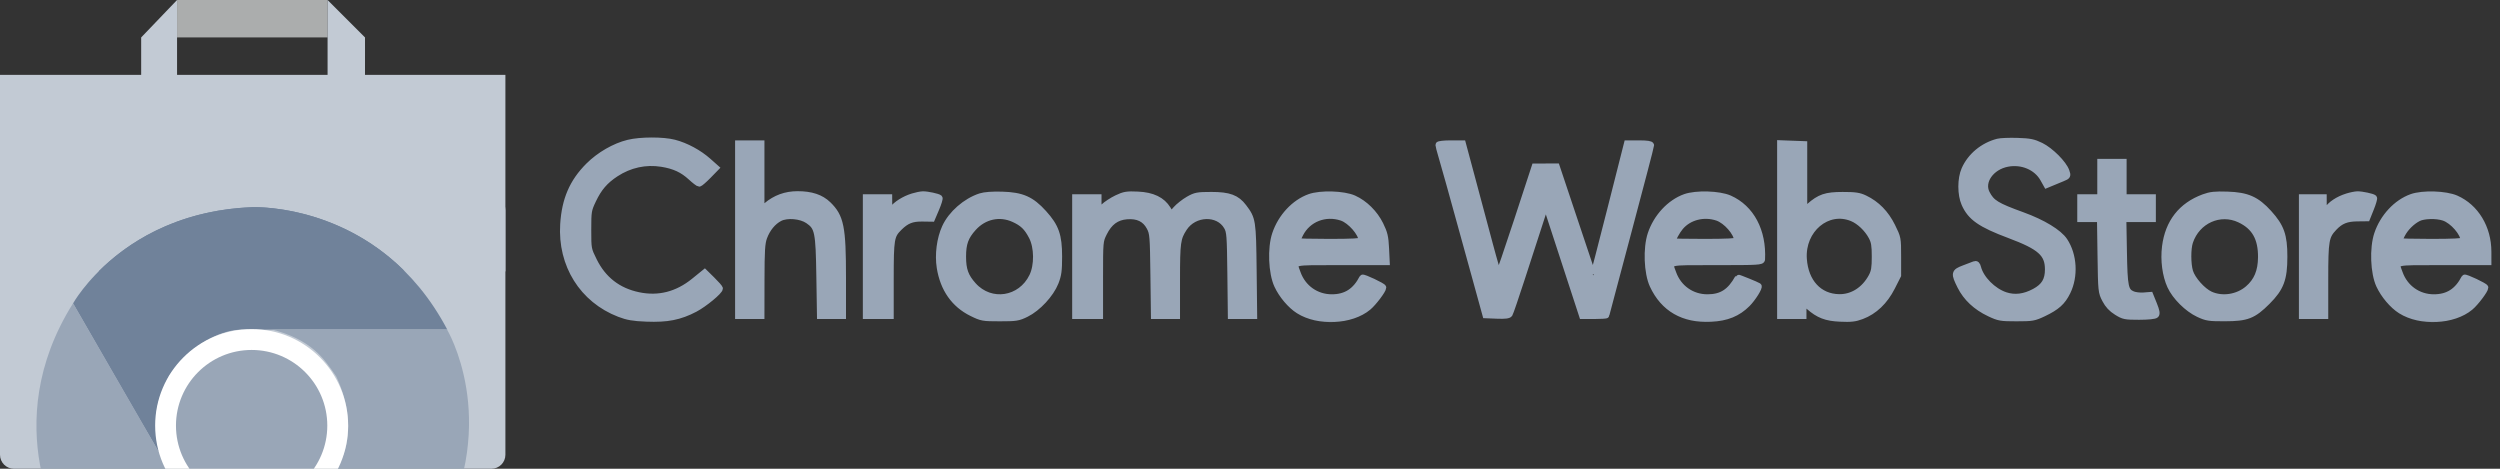
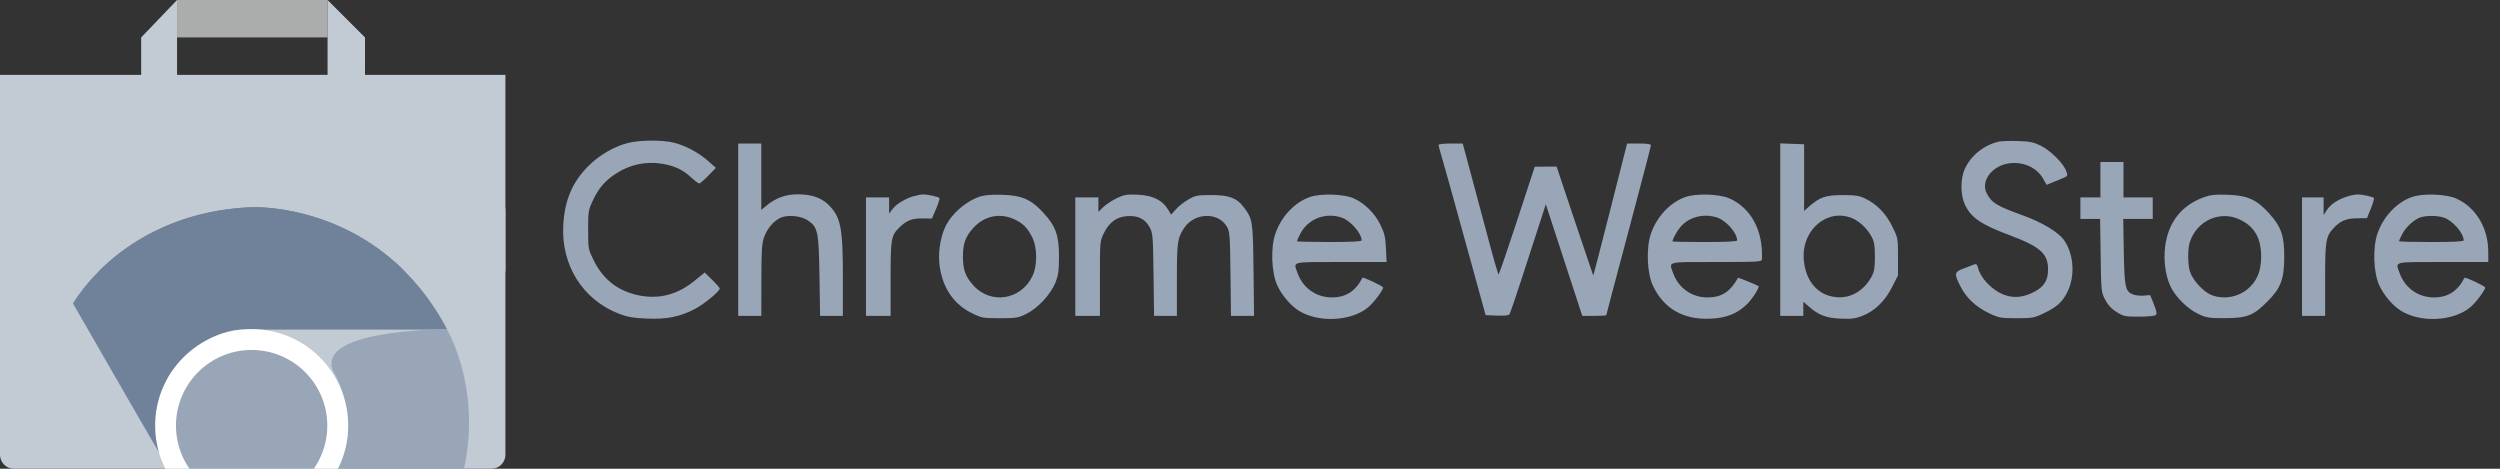
<svg xmlns="http://www.w3.org/2000/svg" width="160" height="30" viewBox="0 0 160 30" fill="none">
  <rect x="0" y="0" width="160" height="30" fill="#333333" stroke="none" />
  <mask id="path-1-outside-1_4106_4267" maskUnits="userSpaceOnUse" x="35.039" y="8" width="125" height="13" fill="black">
    <rect fill="white" x="35.039" y="8" width="125" height="13" />
-     <path fill-rule="evenodd" clip-rule="evenodd" d="M40.217 9.143C39.336 9.356 38.361 9.919 37.667 10.613C36.639 11.642 36.152 12.769 36.052 14.356C35.888 16.95 37.283 19.182 39.634 20.087C40.161 20.29 40.528 20.353 41.385 20.389C42.687 20.443 43.517 20.277 44.478 19.772C45.075 19.458 46.064 18.641 46.064 18.462C46.064 18.421 45.847 18.174 45.583 17.914L45.102 17.44L44.425 17.989C43.344 18.867 42.151 19.171 40.857 18.898C39.553 18.624 38.601 17.884 38.009 16.686C37.643 15.947 37.641 15.935 37.641 14.706C37.641 13.522 37.654 13.441 37.953 12.811C38.321 12.035 38.723 11.567 39.408 11.118C40.298 10.534 41.321 10.311 42.351 10.477C43.157 10.607 43.69 10.854 44.221 11.343C44.461 11.564 44.698 11.745 44.749 11.745C44.799 11.745 45.06 11.52 45.329 11.245L45.818 10.744L45.334 10.314C44.73 9.778 43.908 9.334 43.154 9.138C42.439 8.952 40.997 8.954 40.217 9.143ZM127.863 9.075C126.912 9.321 126.112 9.984 125.732 10.842C125.468 11.439 125.468 12.445 125.731 13.041C126.117 13.913 126.748 14.354 128.614 15.052C130.575 15.786 131.076 16.232 131.076 17.24C131.076 17.932 130.837 18.329 130.217 18.665C129.565 19.017 128.943 19.095 128.346 18.897C127.55 18.632 126.768 17.841 126.586 17.116C126.538 16.927 126.477 16.873 126.36 16.92C126.272 16.955 125.967 17.071 125.683 17.179C125.068 17.412 125.052 17.495 125.464 18.32C125.835 19.062 126.465 19.652 127.317 20.055C127.929 20.344 128.046 20.365 129.057 20.365C130.064 20.365 130.186 20.343 130.781 20.061C131.638 19.653 132 19.328 132.316 18.682C132.81 17.672 132.733 16.326 132.128 15.411C131.776 14.879 130.741 14.249 129.451 13.781C127.774 13.173 127.466 12.984 127.148 12.368C126.764 11.62 127.431 10.67 128.48 10.472C129.412 10.295 130.342 10.691 130.766 11.445L130.983 11.832L131.325 11.69C131.513 11.612 131.821 11.485 132.009 11.407C132.337 11.271 132.347 11.253 132.244 10.959C132.074 10.47 131.237 9.632 130.617 9.328C130.144 9.097 129.908 9.049 129.113 9.025C128.595 9.008 128.032 9.031 127.863 9.075ZM47.246 14.701V20.217H47.985H48.724L48.728 17.927C48.731 16.017 48.76 15.561 48.9 15.182C49.105 14.63 49.47 14.187 49.906 13.961C50.37 13.722 51.25 13.796 51.717 14.115C52.344 14.543 52.401 14.822 52.446 17.68L52.486 20.217H53.215H53.944V17.773C53.944 14.53 53.813 13.876 53.001 13.087C52.544 12.644 51.917 12.435 51.045 12.436C50.278 12.437 49.627 12.675 49.044 13.167L48.724 13.438V11.311V9.184H47.985H47.246V14.701ZM92.067 9.272C92.067 9.321 92.151 9.642 92.254 9.987C92.357 10.331 92.579 11.111 92.747 11.721C92.915 12.33 93.184 13.306 93.347 13.888C93.508 14.47 93.965 16.122 94.361 17.557L95.08 20.168L95.806 20.197C96.32 20.218 96.556 20.189 96.613 20.099C96.658 20.028 97.004 19.018 97.382 17.853C97.76 16.688 98.263 15.136 98.501 14.405L98.933 13.075L100.099 16.646L101.265 20.217H102.035C102.458 20.217 102.804 20.194 102.804 20.166C102.804 20.137 103.447 17.705 104.233 14.762C105.018 11.818 105.661 9.359 105.661 9.297C105.661 9.222 105.405 9.184 104.898 9.184H104.134L103.06 13.421C102.469 15.751 101.976 17.646 101.966 17.632C101.955 17.618 101.423 16.044 100.784 14.134L99.623 10.662L98.923 10.664L98.224 10.666L97.096 14.112C96.475 16.007 95.942 17.557 95.911 17.557C95.88 17.557 95.621 16.682 95.337 15.612C95.052 14.542 94.548 12.658 94.216 11.425L93.614 9.184H92.84C92.415 9.184 92.067 9.224 92.067 9.272ZM113.936 14.697V20.217H114.675H115.413V19.764V19.31L115.761 19.615C116.385 20.163 116.862 20.347 117.778 20.392C118.456 20.425 118.718 20.394 119.157 20.228C119.963 19.924 120.626 19.291 121.085 18.387L121.472 17.625V16.428C121.472 15.243 121.468 15.225 121.1 14.48C120.692 13.654 120.111 13.061 119.355 12.698C118.99 12.522 118.735 12.484 117.925 12.485C116.852 12.486 116.462 12.618 115.786 13.212L115.463 13.496V11.365V9.233L114.699 9.205L113.936 9.176V14.697ZM134.426 11.499V12.632H133.785H133.145V13.322V14.011H133.776H134.407L134.441 16.351C134.474 18.651 134.479 18.698 134.732 19.183C134.912 19.527 135.133 19.765 135.464 19.971C135.906 20.247 136.001 20.266 136.9 20.266C137.473 20.266 137.908 20.222 137.973 20.157C138.052 20.078 138.018 19.892 137.846 19.468L137.611 18.887L137.19 18.92C136.959 18.938 136.647 18.901 136.497 18.839C136.018 18.641 135.963 18.379 135.923 16.104L135.886 14.011H136.831H137.775V13.322V12.632H136.839H135.903V11.499V10.366H135.164H134.426V11.499ZM58.409 12.577C57.866 12.747 57.349 13.073 57.104 13.401L56.906 13.666L56.903 13.149L56.9 12.632H56.161H55.422V16.424V20.217H56.21H56.998V17.85C56.998 15.278 57.031 15.081 57.549 14.568C58.011 14.11 58.368 13.969 59.036 13.979L59.645 13.988L59.913 13.358C60.06 13.012 60.155 12.703 60.124 12.671C60.04 12.588 59.35 12.439 59.067 12.444C58.931 12.446 58.636 12.506 58.409 12.577ZM62.743 12.571C61.802 12.878 60.879 13.686 60.485 14.549C60.15 15.282 60.019 16.289 60.151 17.121C60.367 18.485 61.067 19.485 62.198 20.041C62.826 20.35 62.906 20.365 63.99 20.365C65.033 20.365 65.171 20.343 65.684 20.09C66.419 19.729 67.253 18.831 67.55 18.078C67.736 17.606 67.775 17.321 67.775 16.424C67.775 15.065 67.577 14.502 66.795 13.638C66.007 12.767 65.41 12.503 64.14 12.466C63.502 12.447 63.01 12.485 62.743 12.571ZM71.479 12.682C71.181 12.824 70.793 13.078 70.617 13.248L70.297 13.557V13.095V12.632H69.558H68.819V16.424V20.217H69.607H70.395V17.823C70.395 15.441 70.397 15.426 70.652 14.914C70.996 14.223 71.447 13.89 72.113 13.835C72.815 13.777 73.291 14.006 73.576 14.542C73.78 14.924 73.794 15.094 73.826 17.582L73.86 20.217H74.59H75.321V17.917C75.321 15.506 75.357 15.242 75.782 14.595C76.433 13.603 77.966 13.552 78.519 14.504C78.704 14.823 78.722 15.045 78.751 17.533L78.782 20.217H79.521H80.259L80.225 17.287C80.188 14.114 80.173 14.018 79.59 13.247C79.154 12.668 78.659 12.484 77.537 12.484C76.636 12.484 76.51 12.508 76.059 12.764C75.789 12.919 75.43 13.201 75.262 13.392L74.957 13.738L74.736 13.381C74.377 12.8 73.759 12.503 72.818 12.461C72.119 12.429 71.954 12.456 71.479 12.682ZM83.813 12.615C82.835 12.965 81.98 13.886 81.614 14.984C81.314 15.883 81.376 17.457 81.743 18.259C82.032 18.889 82.59 19.549 83.115 19.88C84.369 20.672 86.487 20.569 87.568 19.664C87.912 19.377 88.521 18.569 88.52 18.402C88.519 18.312 87.233 17.706 87.196 17.778C86.756 18.638 86.137 19.035 85.236 19.035C84.238 19.035 83.384 18.43 83.046 17.484C82.772 16.714 82.558 16.769 85.824 16.769H88.742L88.7 15.895C88.665 15.159 88.608 14.918 88.34 14.373C87.981 13.645 87.341 13.012 86.649 12.701C85.999 12.409 84.515 12.364 83.813 12.615ZM107.849 12.615C106.873 12.964 106.016 13.886 105.651 14.979C105.349 15.886 105.409 17.466 105.776 18.259C106.468 19.753 107.734 20.481 109.493 20.396C110.514 20.346 111.22 20.058 111.832 19.444C112.189 19.084 112.633 18.372 112.541 18.306C112.445 18.239 111.247 17.753 111.234 17.776C110.732 18.683 110.183 19.035 109.272 19.035C108.274 19.035 107.42 18.43 107.082 17.484C106.808 16.715 106.596 16.769 109.848 16.769C112.546 16.769 112.754 16.757 112.763 16.597C112.855 14.781 112.074 13.314 110.69 12.7C110.033 12.409 108.55 12.365 107.849 12.615ZM141.032 12.629C139.602 13.158 138.764 14.232 138.569 15.785C138.46 16.659 138.586 17.622 138.902 18.311C139.213 18.99 139.995 19.767 140.702 20.098C141.22 20.34 141.376 20.365 142.405 20.362C143.804 20.359 144.215 20.198 145.108 19.305C145.976 18.436 146.192 17.862 146.192 16.424C146.192 15.068 145.993 14.506 145.208 13.638C144.421 12.769 143.823 12.504 142.553 12.463C141.753 12.437 141.466 12.469 141.032 12.629ZM150.219 12.577C149.631 12.761 149.15 13.082 148.915 13.448L148.713 13.765L148.711 13.198L148.709 12.632H148.02H147.33V16.424V20.217H148.069H148.808V17.899C148.808 15.377 148.851 15.125 149.379 14.569C149.797 14.129 150.175 13.976 150.862 13.969L151.488 13.962L151.736 13.342C151.873 13.001 151.96 12.698 151.931 12.668C151.849 12.587 151.155 12.439 150.876 12.444C150.741 12.446 150.445 12.506 150.219 12.577ZM154.344 12.615C153.368 12.964 152.512 13.886 152.147 14.979C151.844 15.886 151.905 17.466 152.272 18.259C152.565 18.891 153.124 19.55 153.647 19.88C154.901 20.672 157.019 20.569 158.1 19.664C158.444 19.377 159.053 18.569 159.052 18.402C159.051 18.312 157.764 17.706 157.727 17.778C157.287 18.638 156.669 19.035 155.767 19.035C154.77 19.035 153.916 18.43 153.578 17.484C153.304 16.715 153.092 16.769 156.344 16.769H159.25L159.249 16.104C159.246 14.578 158.449 13.26 157.193 12.704C156.528 12.409 155.05 12.363 154.344 12.615ZM64.879 14.019C65.458 14.282 65.729 14.544 66.041 15.144C66.395 15.822 66.407 16.984 66.068 17.683C65.33 19.205 63.41 19.501 62.295 18.265C61.785 17.698 61.628 17.266 61.628 16.424C61.628 15.583 61.785 15.15 62.295 14.585C62.978 13.828 63.975 13.609 64.879 14.019ZM85.871 13.926C86.425 14.111 87.142 14.931 87.142 15.38C87.142 15.456 86.51 15.489 85.073 15.489C83.935 15.489 83.004 15.465 83.004 15.435C83.004 15.406 83.099 15.198 83.213 14.972C83.705 14.01 84.814 13.573 85.871 13.926ZM109.907 13.926C110.482 14.118 111.178 14.918 111.178 15.387C111.178 15.454 110.465 15.489 109.109 15.489C107.971 15.489 107.04 15.472 107.04 15.451C107.04 15.311 107.329 14.784 107.546 14.528C108.092 13.881 109.045 13.638 109.907 13.926ZM118.544 13.967C119.007 14.16 119.507 14.636 119.78 15.144C119.953 15.464 119.993 15.704 119.993 16.424C119.993 17.145 119.953 17.385 119.78 17.705C119.326 18.548 118.554 19.041 117.707 19.027C116.421 19.007 115.54 18.055 115.438 16.574C115.309 14.695 116.963 13.307 118.544 13.967ZM143.341 14.049C144.304 14.504 144.724 15.248 144.713 16.474C144.704 17.367 144.442 17.991 143.871 18.48C143.212 19.044 142.226 19.195 141.465 18.85C140.964 18.622 140.308 17.885 140.156 17.379C140.009 16.888 140.007 15.913 140.153 15.479C140.611 14.112 142.08 13.453 143.341 14.049ZM156.403 13.926C156.978 14.118 157.674 14.918 157.674 15.387C157.674 15.454 156.961 15.489 155.605 15.489C154.467 15.489 153.536 15.465 153.536 15.435C153.536 15.406 153.621 15.218 153.724 15.017C153.942 14.593 154.346 14.187 154.768 13.969C155.115 13.789 155.928 13.767 156.403 13.926Z" />
  </mask>
  <path fill-rule="evenodd" clip-rule="evenodd" d="M40.217 9.143C39.336 9.356 38.361 9.919 37.667 10.613C36.639 11.642 36.152 12.769 36.052 14.356C35.888 16.95 37.283 19.182 39.634 20.087C40.161 20.29 40.528 20.353 41.385 20.389C42.687 20.443 43.517 20.277 44.478 19.772C45.075 19.458 46.064 18.641 46.064 18.462C46.064 18.421 45.847 18.174 45.583 17.914L45.102 17.44L44.425 17.989C43.344 18.867 42.151 19.171 40.857 18.898C39.553 18.624 38.601 17.884 38.009 16.686C37.643 15.947 37.641 15.935 37.641 14.706C37.641 13.522 37.654 13.441 37.953 12.811C38.321 12.035 38.723 11.567 39.408 11.118C40.298 10.534 41.321 10.311 42.351 10.477C43.157 10.607 43.69 10.854 44.221 11.343C44.461 11.564 44.698 11.745 44.749 11.745C44.799 11.745 45.06 11.52 45.329 11.245L45.818 10.744L45.334 10.314C44.73 9.778 43.908 9.334 43.154 9.138C42.439 8.952 40.997 8.954 40.217 9.143ZM127.863 9.075C126.912 9.321 126.112 9.984 125.732 10.842C125.468 11.439 125.468 12.445 125.731 13.041C126.117 13.913 126.748 14.354 128.614 15.052C130.575 15.786 131.076 16.232 131.076 17.24C131.076 17.932 130.837 18.329 130.217 18.665C129.565 19.017 128.943 19.095 128.346 18.897C127.55 18.632 126.768 17.841 126.586 17.116C126.538 16.927 126.477 16.873 126.36 16.92C126.272 16.955 125.967 17.071 125.683 17.179C125.068 17.412 125.052 17.495 125.464 18.32C125.835 19.062 126.465 19.652 127.317 20.055C127.929 20.344 128.046 20.365 129.057 20.365C130.064 20.365 130.186 20.343 130.781 20.061C131.638 19.653 132 19.328 132.316 18.682C132.81 17.672 132.733 16.326 132.128 15.411C131.776 14.879 130.741 14.249 129.451 13.781C127.774 13.173 127.466 12.984 127.148 12.368C126.764 11.62 127.431 10.67 128.48 10.472C129.412 10.295 130.342 10.691 130.766 11.445L130.983 11.832L131.325 11.69C131.513 11.612 131.821 11.485 132.009 11.407C132.337 11.271 132.347 11.253 132.244 10.959C132.074 10.47 131.237 9.632 130.617 9.328C130.144 9.097 129.908 9.049 129.113 9.025C128.595 9.008 128.032 9.031 127.863 9.075ZM47.246 14.701V20.217H47.985H48.724L48.728 17.927C48.731 16.017 48.76 15.561 48.9 15.182C49.105 14.63 49.47 14.187 49.906 13.961C50.37 13.722 51.25 13.796 51.717 14.115C52.344 14.543 52.401 14.822 52.446 17.68L52.486 20.217H53.215H53.944V17.773C53.944 14.53 53.813 13.876 53.001 13.087C52.544 12.644 51.917 12.435 51.045 12.436C50.278 12.437 49.627 12.675 49.044 13.167L48.724 13.438V11.311V9.184H47.985H47.246V14.701ZM92.067 9.272C92.067 9.321 92.151 9.642 92.254 9.987C92.357 10.331 92.579 11.111 92.747 11.721C92.915 12.33 93.184 13.306 93.347 13.888C93.508 14.47 93.965 16.122 94.361 17.557L95.08 20.168L95.806 20.197C96.32 20.218 96.556 20.189 96.613 20.099C96.658 20.028 97.004 19.018 97.382 17.853C97.76 16.688 98.263 15.136 98.501 14.405L98.933 13.075L100.099 16.646L101.265 20.217H102.035C102.458 20.217 102.804 20.194 102.804 20.166C102.804 20.137 103.447 17.705 104.233 14.762C105.018 11.818 105.661 9.359 105.661 9.297C105.661 9.222 105.405 9.184 104.898 9.184H104.134L103.06 13.421C102.469 15.751 101.976 17.646 101.966 17.632C101.955 17.618 101.423 16.044 100.784 14.134L99.623 10.662L98.923 10.664L98.224 10.666L97.096 14.112C96.475 16.007 95.942 17.557 95.911 17.557C95.88 17.557 95.621 16.682 95.337 15.612C95.052 14.542 94.548 12.658 94.216 11.425L93.614 9.184H92.84C92.415 9.184 92.067 9.224 92.067 9.272ZM113.936 14.697V20.217H114.675H115.413V19.764V19.31L115.761 19.615C116.385 20.163 116.862 20.347 117.778 20.392C118.456 20.425 118.718 20.394 119.157 20.228C119.963 19.924 120.626 19.291 121.085 18.387L121.472 17.625V16.428C121.472 15.243 121.468 15.225 121.1 14.48C120.692 13.654 120.111 13.061 119.355 12.698C118.99 12.522 118.735 12.484 117.925 12.485C116.852 12.486 116.462 12.618 115.786 13.212L115.463 13.496V11.365V9.233L114.699 9.205L113.936 9.176V14.697ZM134.426 11.499V12.632H133.785H133.145V13.322V14.011H133.776H134.407L134.441 16.351C134.474 18.651 134.479 18.698 134.732 19.183C134.912 19.527 135.133 19.765 135.464 19.971C135.906 20.247 136.001 20.266 136.9 20.266C137.473 20.266 137.908 20.222 137.973 20.157C138.052 20.078 138.018 19.892 137.846 19.468L137.611 18.887L137.19 18.92C136.959 18.938 136.647 18.901 136.497 18.839C136.018 18.641 135.963 18.379 135.923 16.104L135.886 14.011H136.831H137.775V13.322V12.632H136.839H135.903V11.499V10.366H135.164H134.426V11.499ZM58.409 12.577C57.866 12.747 57.349 13.073 57.104 13.401L56.906 13.666L56.903 13.149L56.9 12.632H56.161H55.422V16.424V20.217H56.21H56.998V17.85C56.998 15.278 57.031 15.081 57.549 14.568C58.011 14.11 58.368 13.969 59.036 13.979L59.645 13.988L59.913 13.358C60.06 13.012 60.155 12.703 60.124 12.671C60.04 12.588 59.35 12.439 59.067 12.444C58.931 12.446 58.636 12.506 58.409 12.577ZM62.743 12.571C61.802 12.878 60.879 13.686 60.485 14.549C60.15 15.282 60.019 16.289 60.151 17.121C60.367 18.485 61.067 19.485 62.198 20.041C62.826 20.35 62.906 20.365 63.99 20.365C65.033 20.365 65.171 20.343 65.684 20.09C66.419 19.729 67.253 18.831 67.55 18.078C67.736 17.606 67.775 17.321 67.775 16.424C67.775 15.065 67.577 14.502 66.795 13.638C66.007 12.767 65.41 12.503 64.14 12.466C63.502 12.447 63.01 12.485 62.743 12.571ZM71.479 12.682C71.181 12.824 70.793 13.078 70.617 13.248L70.297 13.557V13.095V12.632H69.558H68.819V16.424V20.217H69.607H70.395V17.823C70.395 15.441 70.397 15.426 70.652 14.914C70.996 14.223 71.447 13.89 72.113 13.835C72.815 13.777 73.291 14.006 73.576 14.542C73.78 14.924 73.794 15.094 73.826 17.582L73.86 20.217H74.59H75.321V17.917C75.321 15.506 75.357 15.242 75.782 14.595C76.433 13.603 77.966 13.552 78.519 14.504C78.704 14.823 78.722 15.045 78.751 17.533L78.782 20.217H79.521H80.259L80.225 17.287C80.188 14.114 80.173 14.018 79.59 13.247C79.154 12.668 78.659 12.484 77.537 12.484C76.636 12.484 76.51 12.508 76.059 12.764C75.789 12.919 75.43 13.201 75.262 13.392L74.957 13.738L74.736 13.381C74.377 12.8 73.759 12.503 72.818 12.461C72.119 12.429 71.954 12.456 71.479 12.682ZM83.813 12.615C82.835 12.965 81.98 13.886 81.614 14.984C81.314 15.883 81.376 17.457 81.743 18.259C82.032 18.889 82.59 19.549 83.115 19.88C84.369 20.672 86.487 20.569 87.568 19.664C87.912 19.377 88.521 18.569 88.52 18.402C88.519 18.312 87.233 17.706 87.196 17.778C86.756 18.638 86.137 19.035 85.236 19.035C84.238 19.035 83.384 18.43 83.046 17.484C82.772 16.714 82.558 16.769 85.824 16.769H88.742L88.7 15.895C88.665 15.159 88.608 14.918 88.34 14.373C87.981 13.645 87.341 13.012 86.649 12.701C85.999 12.409 84.515 12.364 83.813 12.615ZM107.849 12.615C106.873 12.964 106.016 13.886 105.651 14.979C105.349 15.886 105.409 17.466 105.776 18.259C106.468 19.753 107.734 20.481 109.493 20.396C110.514 20.346 111.22 20.058 111.832 19.444C112.189 19.084 112.633 18.372 112.541 18.306C112.445 18.239 111.247 17.753 111.234 17.776C110.732 18.683 110.183 19.035 109.272 19.035C108.274 19.035 107.42 18.43 107.082 17.484C106.808 16.715 106.596 16.769 109.848 16.769C112.546 16.769 112.754 16.757 112.763 16.597C112.855 14.781 112.074 13.314 110.69 12.7C110.033 12.409 108.55 12.365 107.849 12.615ZM141.032 12.629C139.602 13.158 138.764 14.232 138.569 15.785C138.46 16.659 138.586 17.622 138.902 18.311C139.213 18.99 139.995 19.767 140.702 20.098C141.22 20.34 141.376 20.365 142.405 20.362C143.804 20.359 144.215 20.198 145.108 19.305C145.976 18.436 146.192 17.862 146.192 16.424C146.192 15.068 145.993 14.506 145.208 13.638C144.421 12.769 143.823 12.504 142.553 12.463C141.753 12.437 141.466 12.469 141.032 12.629ZM150.219 12.577C149.631 12.761 149.15 13.082 148.915 13.448L148.713 13.765L148.711 13.198L148.709 12.632H148.02H147.33V16.424V20.217H148.069H148.808V17.899C148.808 15.377 148.851 15.125 149.379 14.569C149.797 14.129 150.175 13.976 150.862 13.969L151.488 13.962L151.736 13.342C151.873 13.001 151.96 12.698 151.931 12.668C151.849 12.587 151.155 12.439 150.876 12.444C150.741 12.446 150.445 12.506 150.219 12.577ZM154.344 12.615C153.368 12.964 152.512 13.886 152.147 14.979C151.844 15.886 151.905 17.466 152.272 18.259C152.565 18.891 153.124 19.55 153.647 19.88C154.901 20.672 157.019 20.569 158.1 19.664C158.444 19.377 159.053 18.569 159.052 18.402C159.051 18.312 157.764 17.706 157.727 17.778C157.287 18.638 156.669 19.035 155.767 19.035C154.77 19.035 153.916 18.43 153.578 17.484C153.304 16.715 153.092 16.769 156.344 16.769H159.25L159.249 16.104C159.246 14.578 158.449 13.26 157.193 12.704C156.528 12.409 155.05 12.363 154.344 12.615ZM64.879 14.019C65.458 14.282 65.729 14.544 66.041 15.144C66.395 15.822 66.407 16.984 66.068 17.683C65.33 19.205 63.41 19.501 62.295 18.265C61.785 17.698 61.628 17.266 61.628 16.424C61.628 15.583 61.785 15.15 62.295 14.585C62.978 13.828 63.975 13.609 64.879 14.019ZM85.871 13.926C86.425 14.111 87.142 14.931 87.142 15.38C87.142 15.456 86.51 15.489 85.073 15.489C83.935 15.489 83.004 15.465 83.004 15.435C83.004 15.406 83.099 15.198 83.213 14.972C83.705 14.01 84.814 13.573 85.871 13.926ZM109.907 13.926C110.482 14.118 111.178 14.918 111.178 15.387C111.178 15.454 110.465 15.489 109.109 15.489C107.971 15.489 107.04 15.472 107.04 15.451C107.04 15.311 107.329 14.784 107.546 14.528C108.092 13.881 109.045 13.638 109.907 13.926ZM118.544 13.967C119.007 14.16 119.507 14.636 119.78 15.144C119.953 15.464 119.993 15.704 119.993 16.424C119.993 17.145 119.953 17.385 119.78 17.705C119.326 18.548 118.554 19.041 117.707 19.027C116.421 19.007 115.54 18.055 115.438 16.574C115.309 14.695 116.963 13.307 118.544 13.967ZM143.341 14.049C144.304 14.504 144.724 15.248 144.713 16.474C144.704 17.367 144.442 17.991 143.871 18.48C143.212 19.044 142.226 19.195 141.465 18.85C140.964 18.622 140.308 17.885 140.156 17.379C140.009 16.888 140.007 15.913 140.153 15.479C140.611 14.112 142.08 13.453 143.341 14.049ZM156.403 13.926C156.978 14.118 157.674 14.918 157.674 15.387C157.674 15.454 156.961 15.489 155.605 15.489C154.467 15.489 153.536 15.465 153.536 15.435C153.536 15.406 153.621 15.218 153.724 15.017C153.942 14.593 154.346 14.187 154.768 13.969C155.115 13.789 155.928 13.767 156.403 13.926Z" fill="#99A6B7" />
-   <path fill-rule="evenodd" clip-rule="evenodd" d="M40.217 9.143C39.336 9.356 38.361 9.919 37.667 10.613C36.639 11.642 36.152 12.769 36.052 14.356C35.888 16.95 37.283 19.182 39.634 20.087C40.161 20.29 40.528 20.353 41.385 20.389C42.687 20.443 43.517 20.277 44.478 19.772C45.075 19.458 46.064 18.641 46.064 18.462C46.064 18.421 45.847 18.174 45.583 17.914L45.102 17.44L44.425 17.989C43.344 18.867 42.151 19.171 40.857 18.898C39.553 18.624 38.601 17.884 38.009 16.686C37.643 15.947 37.641 15.935 37.641 14.706C37.641 13.522 37.654 13.441 37.953 12.811C38.321 12.035 38.723 11.567 39.408 11.118C40.298 10.534 41.321 10.311 42.351 10.477C43.157 10.607 43.69 10.854 44.221 11.343C44.461 11.564 44.698 11.745 44.749 11.745C44.799 11.745 45.06 11.52 45.329 11.245L45.818 10.744L45.334 10.314C44.73 9.778 43.908 9.334 43.154 9.138C42.439 8.952 40.997 8.954 40.217 9.143ZM127.863 9.075C126.912 9.321 126.112 9.984 125.732 10.842C125.468 11.439 125.468 12.445 125.731 13.041C126.117 13.913 126.748 14.354 128.614 15.052C130.575 15.786 131.076 16.232 131.076 17.24C131.076 17.932 130.837 18.329 130.217 18.665C129.565 19.017 128.943 19.095 128.346 18.897C127.55 18.632 126.768 17.841 126.586 17.116C126.538 16.927 126.477 16.873 126.36 16.92C126.272 16.955 125.967 17.071 125.683 17.179C125.068 17.412 125.052 17.495 125.464 18.32C125.835 19.062 126.465 19.652 127.317 20.055C127.929 20.344 128.046 20.365 129.057 20.365C130.064 20.365 130.186 20.343 130.781 20.061C131.638 19.653 132 19.328 132.316 18.682C132.81 17.672 132.733 16.326 132.128 15.411C131.776 14.879 130.741 14.249 129.451 13.781C127.774 13.173 127.466 12.984 127.148 12.368C126.764 11.62 127.431 10.67 128.48 10.472C129.412 10.295 130.342 10.691 130.766 11.445L130.983 11.832L131.325 11.69C131.513 11.612 131.821 11.485 132.009 11.407C132.337 11.271 132.347 11.253 132.244 10.959C132.074 10.47 131.237 9.632 130.617 9.328C130.144 9.097 129.908 9.049 129.113 9.025C128.595 9.008 128.032 9.031 127.863 9.075ZM47.246 14.701V20.217H47.985H48.724L48.728 17.927C48.731 16.017 48.76 15.561 48.9 15.182C49.105 14.63 49.47 14.187 49.906 13.961C50.37 13.722 51.25 13.796 51.717 14.115C52.344 14.543 52.401 14.822 52.446 17.68L52.486 20.217H53.215H53.944V17.773C53.944 14.53 53.813 13.876 53.001 13.087C52.544 12.644 51.917 12.435 51.045 12.436C50.278 12.437 49.627 12.675 49.044 13.167L48.724 13.438V11.311V9.184H47.985H47.246V14.701ZM92.067 9.272C92.067 9.321 92.151 9.642 92.254 9.987C92.357 10.331 92.579 11.111 92.747 11.721C92.915 12.33 93.184 13.306 93.347 13.888C93.508 14.47 93.965 16.122 94.361 17.557L95.08 20.168L95.806 20.197C96.32 20.218 96.556 20.189 96.613 20.099C96.658 20.028 97.004 19.018 97.382 17.853C97.76 16.688 98.263 15.136 98.501 14.405L98.933 13.075L100.099 16.646L101.265 20.217H102.035C102.458 20.217 102.804 20.194 102.804 20.166C102.804 20.137 103.447 17.705 104.233 14.762C105.018 11.818 105.661 9.359 105.661 9.297C105.661 9.222 105.405 9.184 104.898 9.184H104.134L103.06 13.421C102.469 15.751 101.976 17.646 101.966 17.632C101.955 17.618 101.423 16.044 100.784 14.134L99.623 10.662L98.923 10.664L98.224 10.666L97.096 14.112C96.475 16.007 95.942 17.557 95.911 17.557C95.88 17.557 95.621 16.682 95.337 15.612C95.052 14.542 94.548 12.658 94.216 11.425L93.614 9.184H92.84C92.415 9.184 92.067 9.224 92.067 9.272ZM113.936 14.697V20.217H114.675H115.413V19.764V19.31L115.761 19.615C116.385 20.163 116.862 20.347 117.778 20.392C118.456 20.425 118.718 20.394 119.157 20.228C119.963 19.924 120.626 19.291 121.085 18.387L121.472 17.625V16.428C121.472 15.243 121.468 15.225 121.1 14.48C120.692 13.654 120.111 13.061 119.355 12.698C118.99 12.522 118.735 12.484 117.925 12.485C116.852 12.486 116.462 12.618 115.786 13.212L115.463 13.496V11.365V9.233L114.699 9.205L113.936 9.176V14.697ZM134.426 11.499V12.632H133.785H133.145V13.322V14.011H133.776H134.407L134.441 16.351C134.474 18.651 134.479 18.698 134.732 19.183C134.912 19.527 135.133 19.765 135.464 19.971C135.906 20.247 136.001 20.266 136.9 20.266C137.473 20.266 137.908 20.222 137.973 20.157C138.052 20.078 138.018 19.892 137.846 19.468L137.611 18.887L137.19 18.92C136.959 18.938 136.647 18.901 136.497 18.839C136.018 18.641 135.963 18.379 135.923 16.104L135.886 14.011H136.831H137.775V13.322V12.632H136.839H135.903V11.499V10.366H135.164H134.426V11.499ZM58.409 12.577C57.866 12.747 57.349 13.073 57.104 13.401L56.906 13.666L56.903 13.149L56.9 12.632H56.161H55.422V16.424V20.217H56.21H56.998V17.85C56.998 15.278 57.031 15.081 57.549 14.568C58.011 14.11 58.368 13.969 59.036 13.979L59.645 13.988L59.913 13.358C60.06 13.012 60.155 12.703 60.124 12.671C60.04 12.588 59.35 12.439 59.067 12.444C58.931 12.446 58.636 12.506 58.409 12.577ZM62.743 12.571C61.802 12.878 60.879 13.686 60.485 14.549C60.15 15.282 60.019 16.289 60.151 17.121C60.367 18.485 61.067 19.485 62.198 20.041C62.826 20.35 62.906 20.365 63.99 20.365C65.033 20.365 65.171 20.343 65.684 20.09C66.419 19.729 67.253 18.831 67.55 18.078C67.736 17.606 67.775 17.321 67.775 16.424C67.775 15.065 67.577 14.502 66.795 13.638C66.007 12.767 65.41 12.503 64.14 12.466C63.502 12.447 63.01 12.485 62.743 12.571ZM71.479 12.682C71.181 12.824 70.793 13.078 70.617 13.248L70.297 13.557V13.095V12.632H69.558H68.819V16.424V20.217H69.607H70.395V17.823C70.395 15.441 70.397 15.426 70.652 14.914C70.996 14.223 71.447 13.89 72.113 13.835C72.815 13.777 73.291 14.006 73.576 14.542C73.78 14.924 73.794 15.094 73.826 17.582L73.86 20.217H74.59H75.321V17.917C75.321 15.506 75.357 15.242 75.782 14.595C76.433 13.603 77.966 13.552 78.519 14.504C78.704 14.823 78.722 15.045 78.751 17.533L78.782 20.217H79.521H80.259L80.225 17.287C80.188 14.114 80.173 14.018 79.59 13.247C79.154 12.668 78.659 12.484 77.537 12.484C76.636 12.484 76.51 12.508 76.059 12.764C75.789 12.919 75.43 13.201 75.262 13.392L74.957 13.738L74.736 13.381C74.377 12.8 73.759 12.503 72.818 12.461C72.119 12.429 71.954 12.456 71.479 12.682ZM83.813 12.615C82.835 12.965 81.98 13.886 81.614 14.984C81.314 15.883 81.376 17.457 81.743 18.259C82.032 18.889 82.59 19.549 83.115 19.88C84.369 20.672 86.487 20.569 87.568 19.664C87.912 19.377 88.521 18.569 88.52 18.402C88.519 18.312 87.233 17.706 87.196 17.778C86.756 18.638 86.137 19.035 85.236 19.035C84.238 19.035 83.384 18.43 83.046 17.484C82.772 16.714 82.558 16.769 85.824 16.769H88.742L88.7 15.895C88.665 15.159 88.608 14.918 88.34 14.373C87.981 13.645 87.341 13.012 86.649 12.701C85.999 12.409 84.515 12.364 83.813 12.615ZM107.849 12.615C106.873 12.964 106.016 13.886 105.651 14.979C105.349 15.886 105.409 17.466 105.776 18.259C106.468 19.753 107.734 20.481 109.493 20.396C110.514 20.346 111.22 20.058 111.832 19.444C112.189 19.084 112.633 18.372 112.541 18.306C112.445 18.239 111.247 17.753 111.234 17.776C110.732 18.683 110.183 19.035 109.272 19.035C108.274 19.035 107.42 18.43 107.082 17.484C106.808 16.715 106.596 16.769 109.848 16.769C112.546 16.769 112.754 16.757 112.763 16.597C112.855 14.781 112.074 13.314 110.69 12.7C110.033 12.409 108.55 12.365 107.849 12.615ZM141.032 12.629C139.602 13.158 138.764 14.232 138.569 15.785C138.46 16.659 138.586 17.622 138.902 18.311C139.213 18.99 139.995 19.767 140.702 20.098C141.22 20.34 141.376 20.365 142.405 20.362C143.804 20.359 144.215 20.198 145.108 19.305C145.976 18.436 146.192 17.862 146.192 16.424C146.192 15.068 145.993 14.506 145.208 13.638C144.421 12.769 143.823 12.504 142.553 12.463C141.753 12.437 141.466 12.469 141.032 12.629ZM150.219 12.577C149.631 12.761 149.15 13.082 148.915 13.448L148.713 13.765L148.711 13.198L148.709 12.632H148.02H147.33V16.424V20.217H148.069H148.808V17.899C148.808 15.377 148.851 15.125 149.379 14.569C149.797 14.129 150.175 13.976 150.862 13.969L151.488 13.962L151.736 13.342C151.873 13.001 151.96 12.698 151.931 12.668C151.849 12.587 151.155 12.439 150.876 12.444C150.741 12.446 150.445 12.506 150.219 12.577ZM154.344 12.615C153.368 12.964 152.512 13.886 152.147 14.979C151.844 15.886 151.905 17.466 152.272 18.259C152.565 18.891 153.124 19.55 153.647 19.88C154.901 20.672 157.019 20.569 158.1 19.664C158.444 19.377 159.053 18.569 159.052 18.402C159.051 18.312 157.764 17.706 157.727 17.778C157.287 18.638 156.669 19.035 155.767 19.035C154.77 19.035 153.916 18.43 153.578 17.484C153.304 16.715 153.092 16.769 156.344 16.769H159.25L159.249 16.104C159.246 14.578 158.449 13.26 157.193 12.704C156.528 12.409 155.05 12.363 154.344 12.615ZM64.879 14.019C65.458 14.282 65.729 14.544 66.041 15.144C66.395 15.822 66.407 16.984 66.068 17.683C65.33 19.205 63.41 19.501 62.295 18.265C61.785 17.698 61.628 17.266 61.628 16.424C61.628 15.583 61.785 15.15 62.295 14.585C62.978 13.828 63.975 13.609 64.879 14.019ZM85.871 13.926C86.425 14.111 87.142 14.931 87.142 15.38C87.142 15.456 86.51 15.489 85.073 15.489C83.935 15.489 83.004 15.465 83.004 15.435C83.004 15.406 83.099 15.198 83.213 14.972C83.705 14.01 84.814 13.573 85.871 13.926ZM109.907 13.926C110.482 14.118 111.178 14.918 111.178 15.387C111.178 15.454 110.465 15.489 109.109 15.489C107.971 15.489 107.04 15.472 107.04 15.451C107.04 15.311 107.329 14.784 107.546 14.528C108.092 13.881 109.045 13.638 109.907 13.926ZM118.544 13.967C119.007 14.16 119.507 14.636 119.78 15.144C119.953 15.464 119.993 15.704 119.993 16.424C119.993 17.145 119.953 17.385 119.78 17.705C119.326 18.548 118.554 19.041 117.707 19.027C116.421 19.007 115.54 18.055 115.438 16.574C115.309 14.695 116.963 13.307 118.544 13.967ZM143.341 14.049C144.304 14.504 144.724 15.248 144.713 16.474C144.704 17.367 144.442 17.991 143.871 18.48C143.212 19.044 142.226 19.195 141.465 18.85C140.964 18.622 140.308 17.885 140.156 17.379C140.009 16.888 140.007 15.913 140.153 15.479C140.611 14.112 142.08 13.453 143.341 14.049ZM156.403 13.926C156.978 14.118 157.674 14.918 157.674 15.387C157.674 15.454 156.961 15.489 155.605 15.489C154.467 15.489 153.536 15.465 153.536 15.435C153.536 15.406 153.621 15.218 153.724 15.017C153.942 14.593 154.346 14.187 154.768 13.969C155.115 13.789 155.928 13.767 156.403 13.926Z" stroke="#99A6B7" stroke-width="0.4" mask="url(#path-1-outside-1_4106_4267)" />
  <g clip-path="url(#clip0_4106_4267)">
    <path d="M0 29.105C0 29.599 0.401 30 0.896 30H31.451C31.945 30 32.346 29.599 32.346 29.105V13.45C32.346 12.955 31.945 12.554 31.451 12.554H0.896C0.401 12.554 0 12.955 0 13.45V29.105Z" fill="#C2CAD4" />
    <path d="M20.966 2.395H11.332V-0.001H20.966V2.395Z" fill="#ABADAD" />
    <path d="M32.346 17.371H0V4.792H9.035L9.035 2.396L11.331 0L11.332 4.792H20.965L20.965 0L23.361 2.396L23.36 4.792H32.346V17.371Z" fill="#C2CAD4" />
    <path d="M16.139 13.261C16.139 13.261 24.301 12.893 28.627 21.096H15.445C15.445 21.096 12.956 21.014 10.834 24.034C10.222 25.299 9.569 26.605 10.304 29.176C9.243 27.381 4.672 19.423 4.672 19.423C4.672 19.423 7.896 13.587 16.139 13.261Z" fill="#70829A" />
-     <path d="M28.202 34.085C28.202 34.085 24.439 41.336 15.172 40.98C16.315 39.001 21.764 29.565 21.764 29.565C21.764 29.565 23.08 27.451 21.526 24.103C20.737 22.94 19.933 21.721 17.339 21.072C19.425 21.051 28.601 21.073 28.601 21.073C28.601 21.073 32.042 26.783 28.202 34.085Z" fill="#99A6B7" />
-     <path d="M4.135 34.14C4.135 34.14 -0.263 27.254 4.679 19.407C5.822 21.387 11.268 30.825 11.268 30.825C11.268 30.825 12.441 33.021 16.117 33.35C17.519 33.248 18.976 33.16 20.836 31.24C19.811 33.056 15.203 40.992 15.203 40.992C15.203 40.992 8.537 41.116 4.135 34.14Z" fill="#99A6B7" />
+     <path d="M28.202 34.085C28.202 34.085 24.439 41.336 15.172 40.98C16.315 39.001 21.764 29.565 21.764 29.565C21.764 29.565 23.08 27.451 21.526 24.103C19.425 21.051 28.601 21.073 28.601 21.073C28.601 21.073 32.042 26.783 28.202 34.085Z" fill="#99A6B7" />
    <path d="M9.93 27.238C9.93 23.828 12.694 21.063 16.105 21.063C19.516 21.063 22.281 23.828 22.281 27.238C22.281 30.649 19.516 33.414 16.105 33.414C12.694 33.414 9.93 30.649 9.93 27.238Z" fill="white" />
    <path d="M11.262 27.239C11.262 24.565 13.43 22.397 16.104 22.397C18.778 22.397 20.947 24.565 20.947 27.239C20.947 29.914 18.778 32.082 16.104 32.082C13.43 32.082 11.262 29.914 11.262 27.239Z" fill="#99A6B7" />
    <path d="M16.14 13.258C16.14 13.258 21.529 13.015 25.869 17.324C25.798 17.324 11.047 17.371 6.309 17.371C8.023 15.655 11.168 13.454 16.14 13.258Z" fill="#70829A" />
  </g>
  <defs>
    <clipPath id="clip0_4106_4267">
      <rect width="32.346" height="30" fill="white" />
    </clipPath>
  </defs>
</svg>